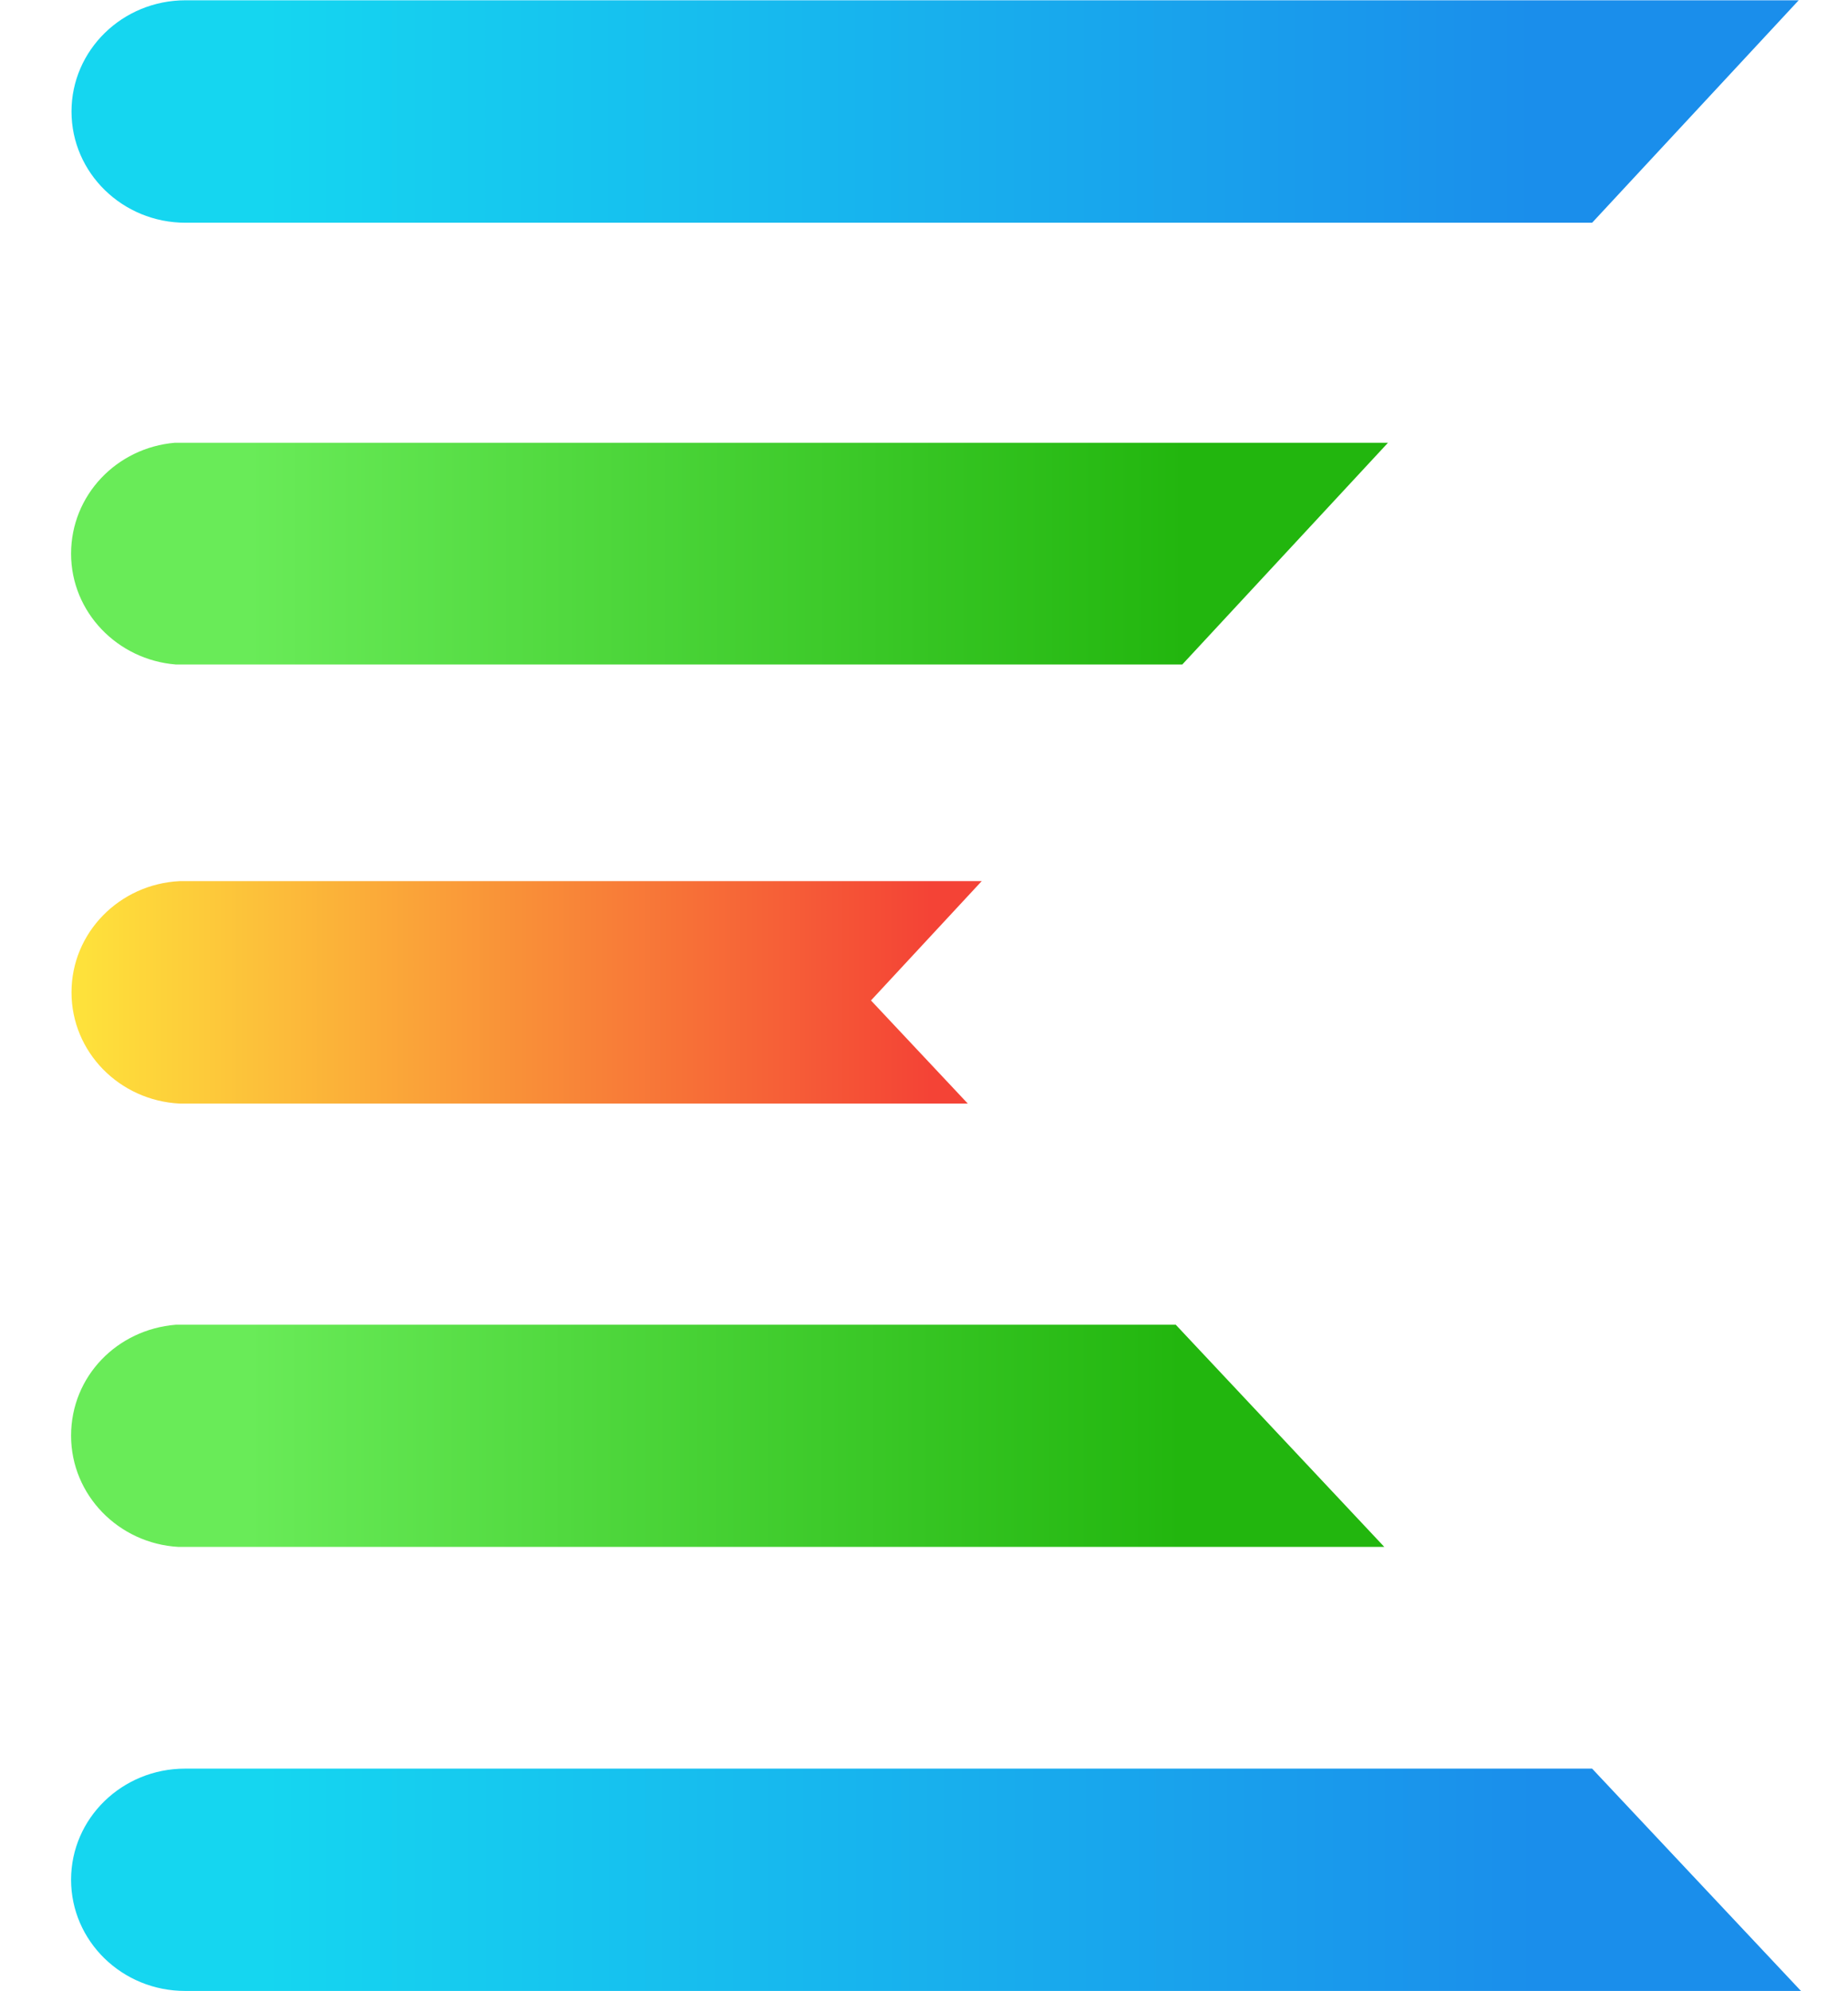
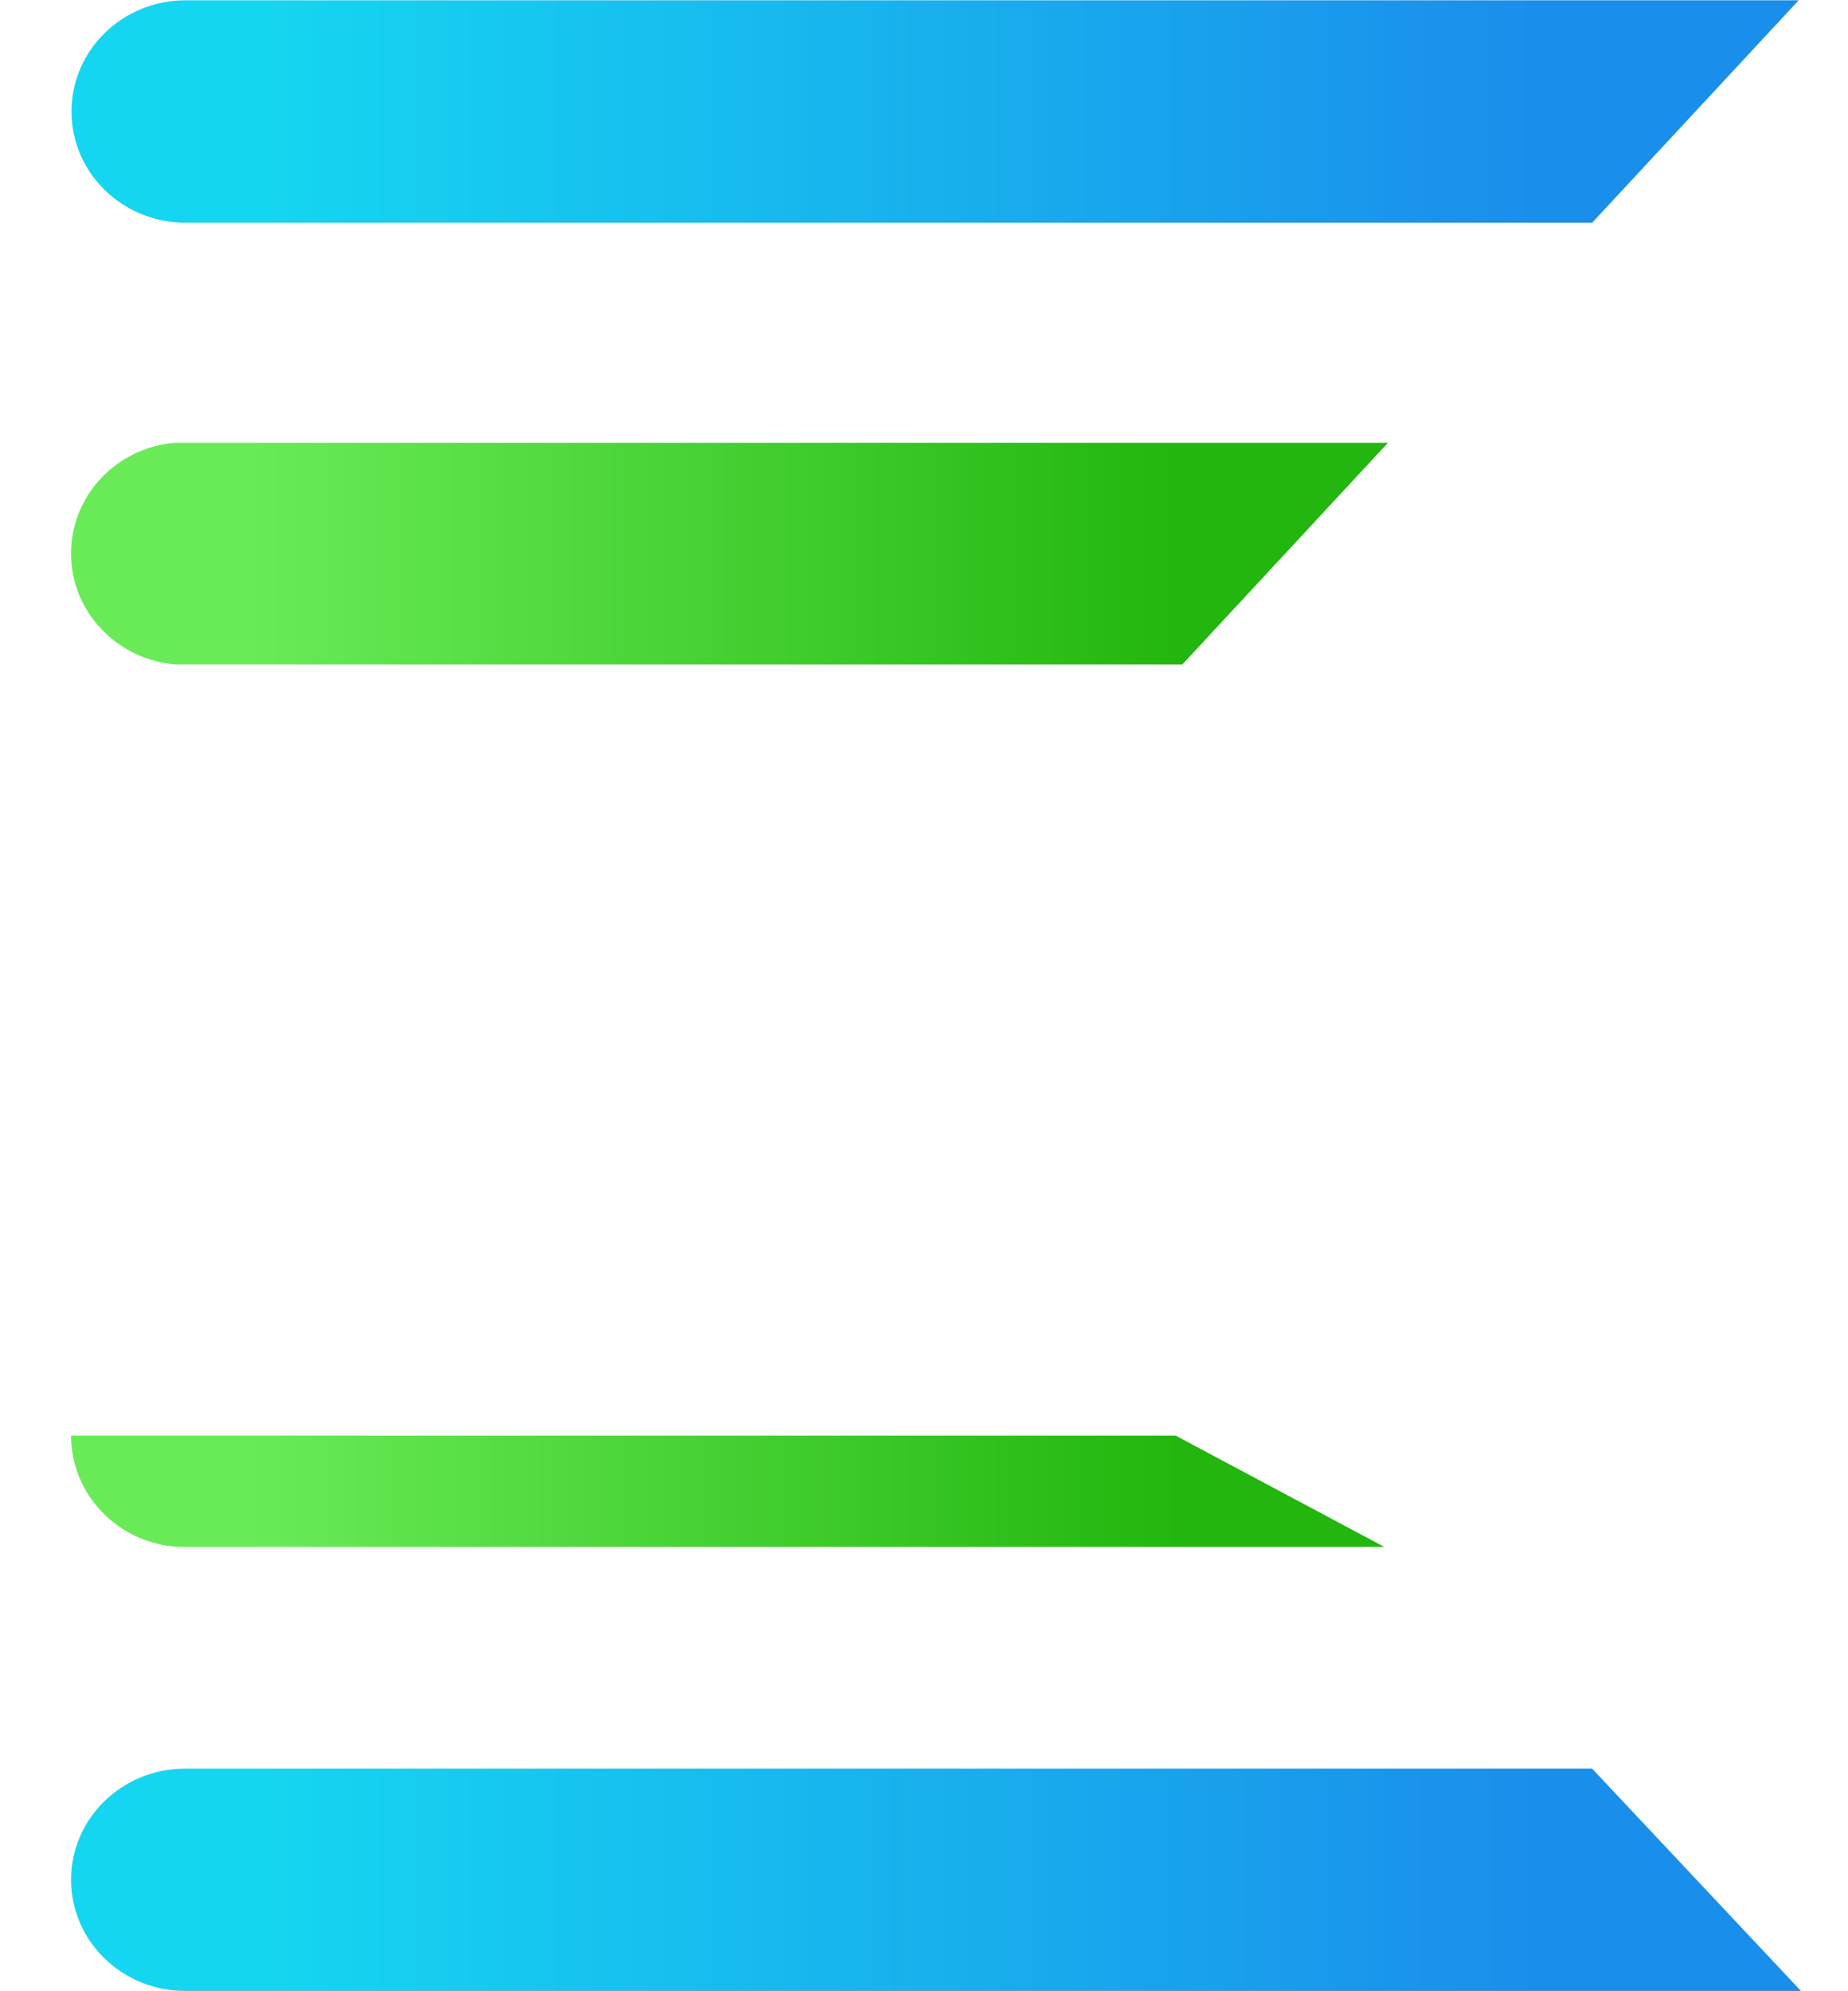
<svg xmlns="http://www.w3.org/2000/svg" width="13" height="14" viewBox="0 0 13 14" fill="none">
  <path fill-rule="evenodd" clip-rule="evenodd" d="M12.655 0L11.2 1.566H1.305C0.862 1.566 0.503 1.216 0.503 0.784C0.503 0.352 0.862 0.002 1.305 0.002H12.655V0Z" fill="url(#paint0_linear_941_832)" />
  <path fill-rule="evenodd" clip-rule="evenodd" d="M9.764 3.113L8.317 4.672H1.237C0.825 4.639 0.5 4.303 0.5 3.893C0.5 3.482 0.82 3.148 1.23 3.113H9.764Z" fill="url(#paint1_linear_941_832)" />
-   <path fill-rule="evenodd" clip-rule="evenodd" d="M6.126 7.033L6.808 7.759H1.264C0.84 7.738 0.503 7.397 0.503 6.977C0.503 6.557 0.84 6.216 1.264 6.195H6.906L6.128 7.033H6.126Z" fill="url(#paint2_linear_941_832)" />
-   <path fill-rule="evenodd" clip-rule="evenodd" d="M9.74 10.876H1.254C0.835 10.852 0.5 10.512 0.5 10.094C0.5 9.676 0.825 9.347 1.237 9.314H8.271L9.738 10.876H9.74Z" fill="url(#paint3_linear_941_832)" />
+   <path fill-rule="evenodd" clip-rule="evenodd" d="M9.74 10.876H1.254C0.835 10.852 0.5 10.512 0.5 10.094H8.271L9.738 10.876H9.74Z" fill="url(#paint3_linear_941_832)" />
  <path fill-rule="evenodd" clip-rule="evenodd" d="M12.674 13.998H1.302C0.859 13.998 0.5 13.648 0.5 13.216C0.5 12.784 0.859 12.435 1.302 12.435H11.2L12.671 14L12.674 13.998Z" fill="url(#paint4_linear_941_832)" />
  <defs>
    <linearGradient id="paint0_linear_941_832" x1="10.789" y1="0.781" x2="1.862" y2="0.781" gradientUnits="userSpaceOnUse">
      <stop stop-color="#1A8EEB" />
      <stop offset="1" stop-color="#15D6F0" />
    </linearGradient>
    <linearGradient id="paint1_linear_941_832" x1="1.755" y1="3.89" x2="8.334" y2="3.89" gradientUnits="userSpaceOnUse">
      <stop stop-color="#69EB58" />
      <stop offset="1" stop-color="#22B60E" />
    </linearGradient>
    <linearGradient id="paint2_linear_941_832" x1="0.208" y1="6.972" x2="6.554" y2="6.972" gradientUnits="userSpaceOnUse">
      <stop stop-color="#FFEB3B" />
      <stop offset="1" stop-color="#F44336" />
    </linearGradient>
    <linearGradient id="paint3_linear_941_832" x1="1.751" y1="10.093" x2="8.313" y2="10.093" gradientUnits="userSpaceOnUse">
      <stop stop-color="#69EB58" />
      <stop offset="1" stop-color="#22B60E" />
    </linearGradient>
    <linearGradient id="paint4_linear_941_832" x1="10.805" y1="13.216" x2="1.861" y2="13.216" gradientUnits="userSpaceOnUse">
      <stop stop-color="#1A8EEB" />
      <stop offset="1" stop-color="#15D6F0" />
    </linearGradient>
  </defs>
</svg>